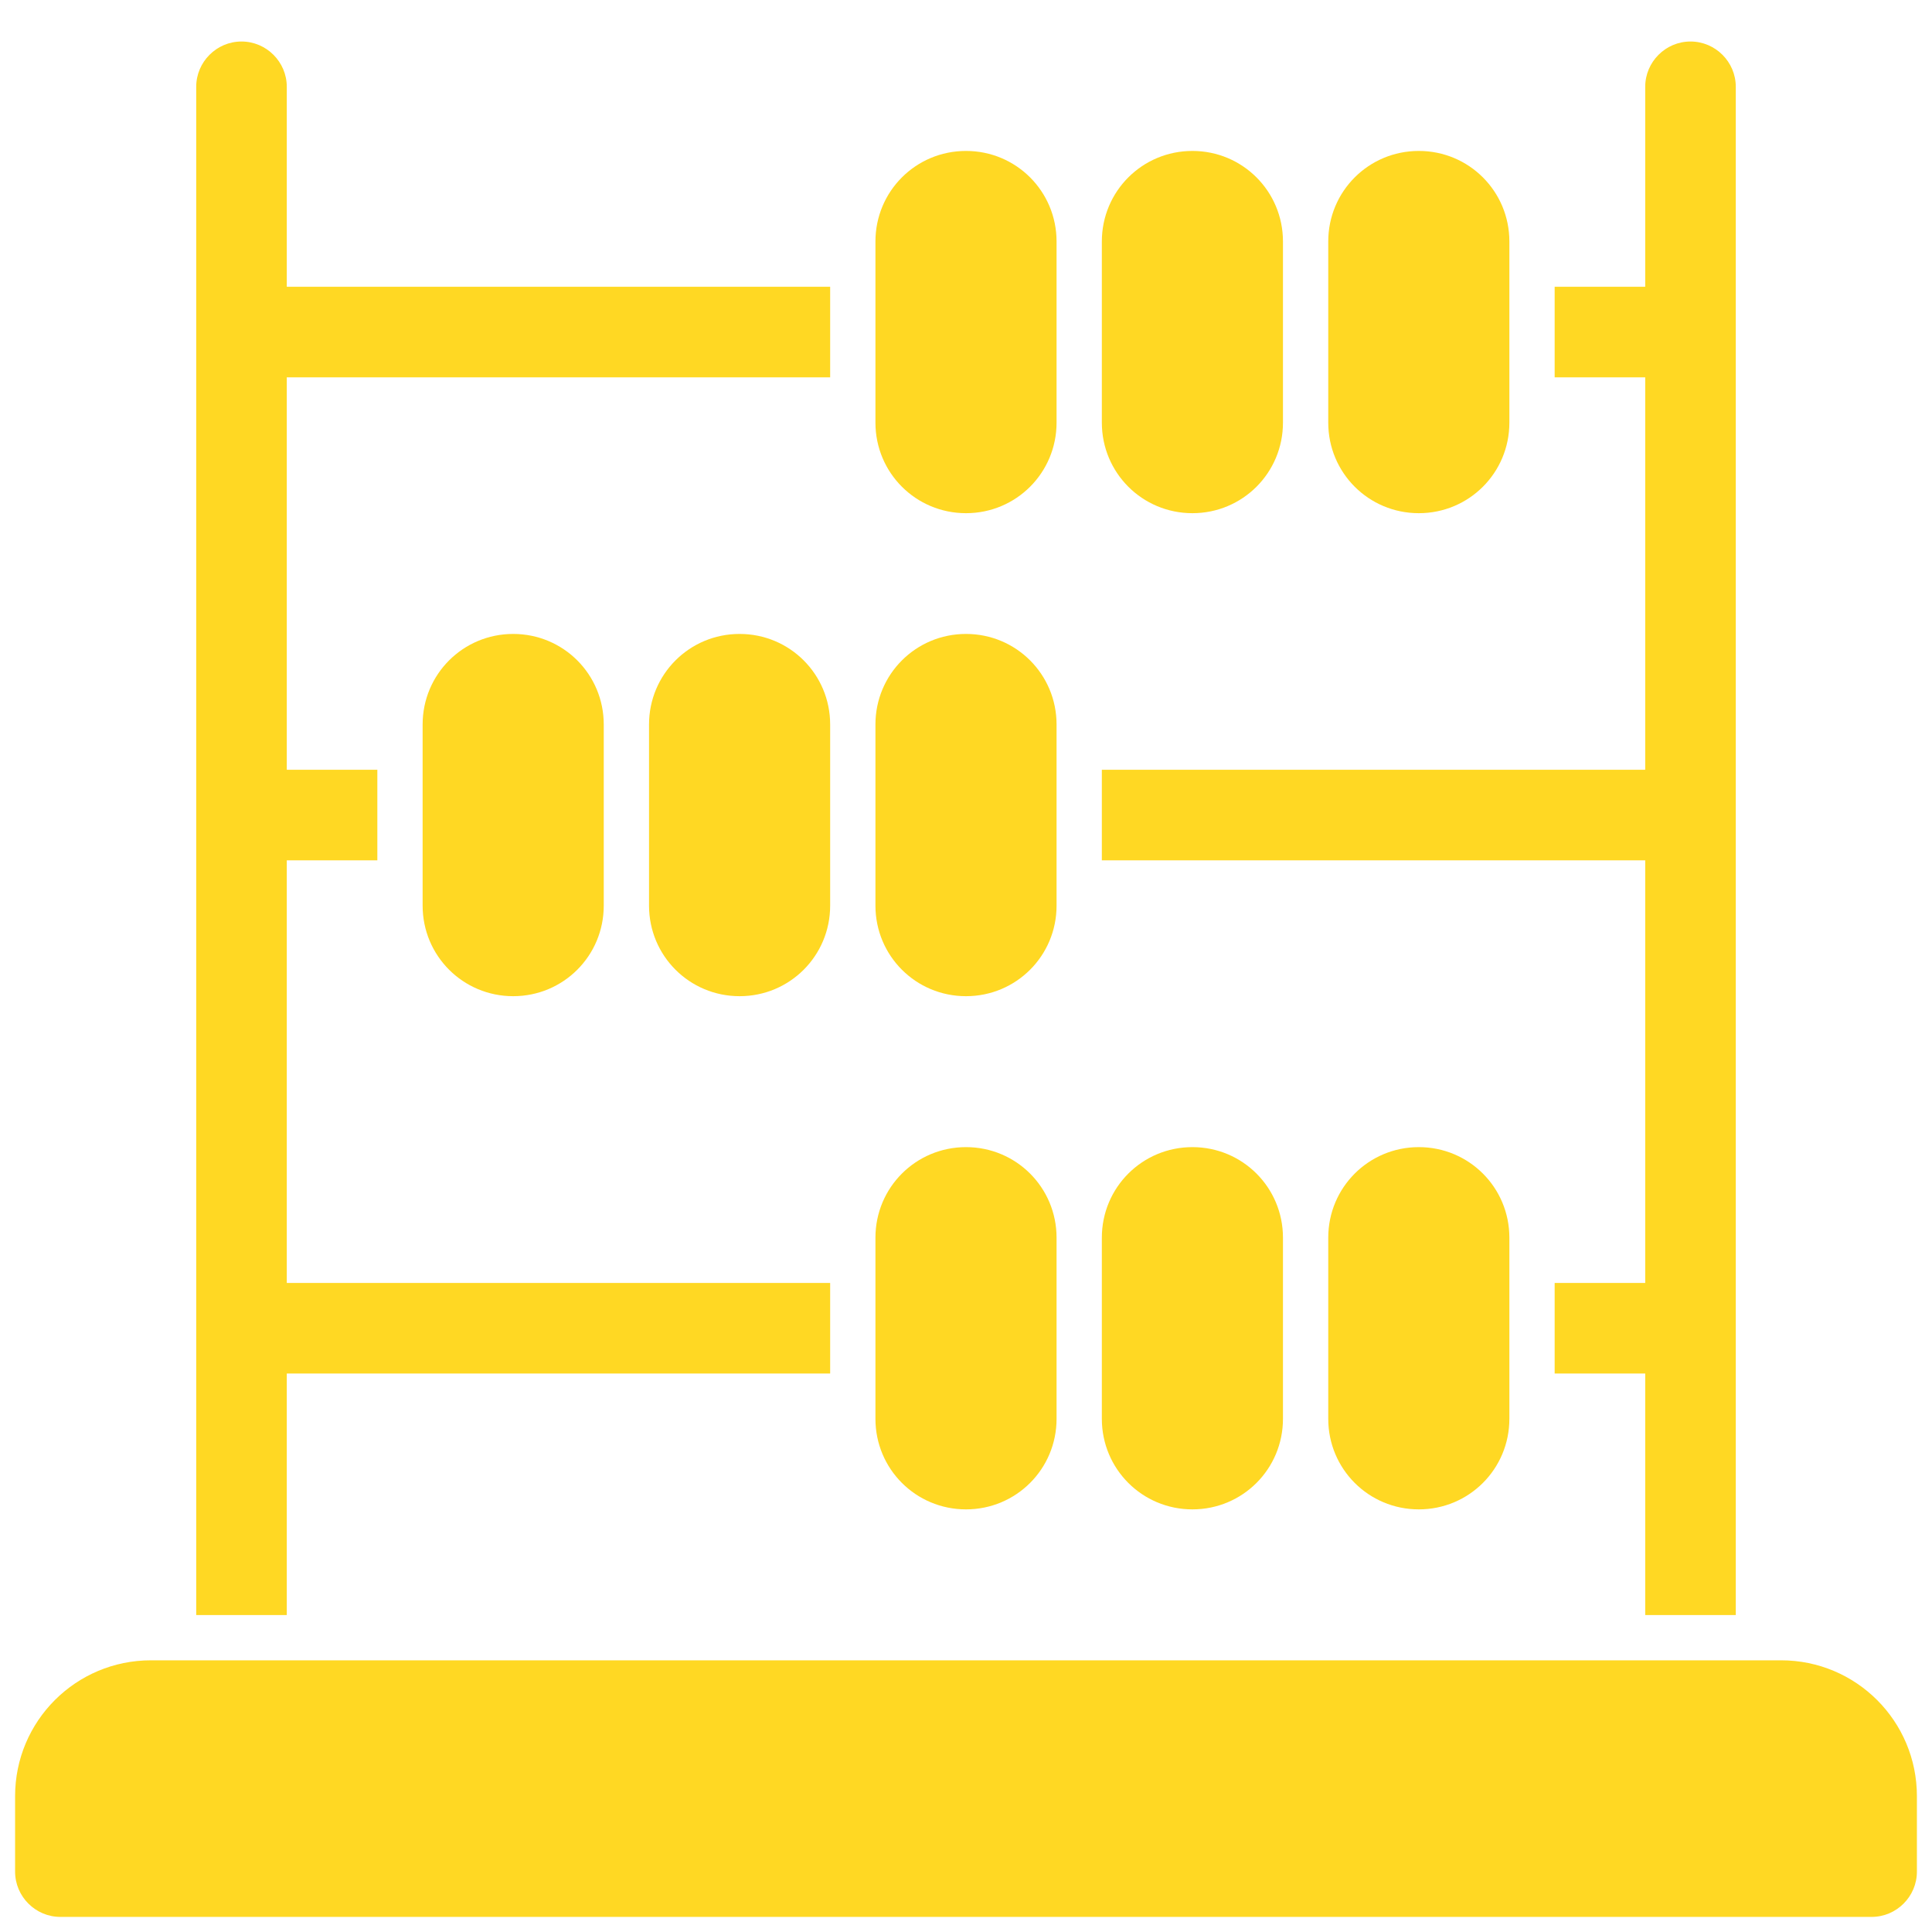
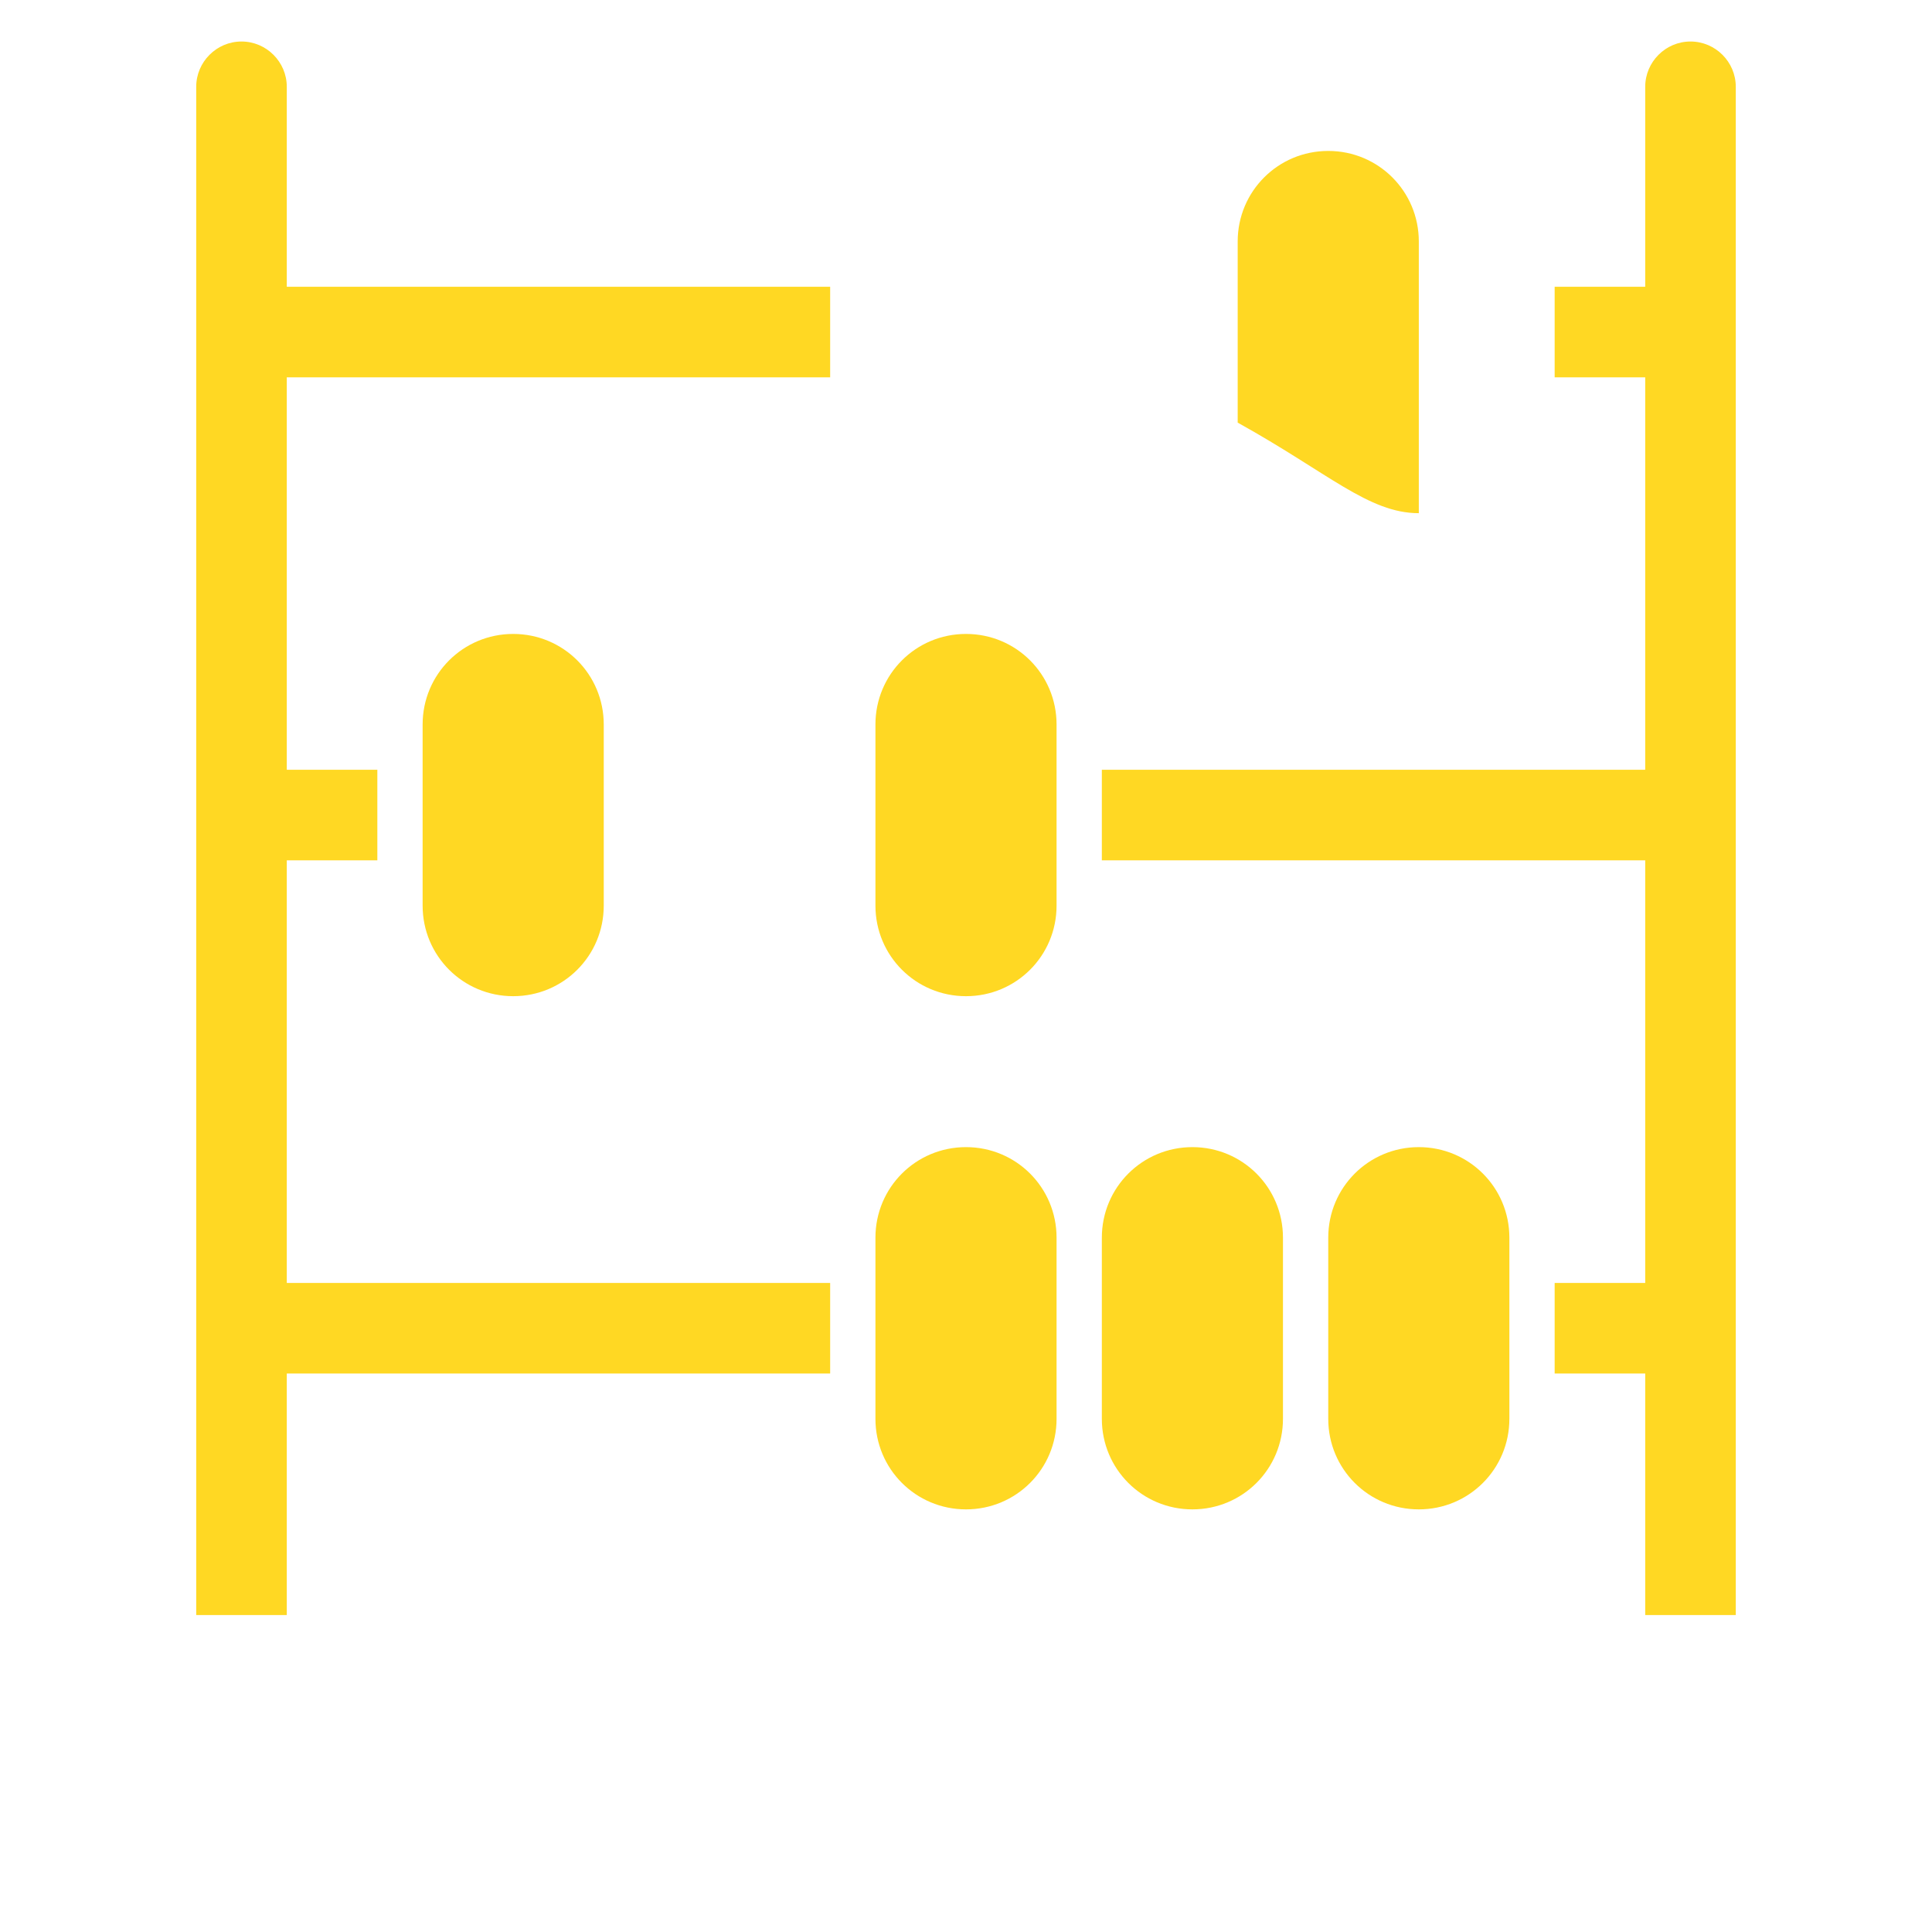
<svg xmlns="http://www.w3.org/2000/svg" version="1.1" id="Capa_1" x="0px" y="0px" viewBox="0 0 512 512" style="enable-background:new 0 0 512 512;" xml:space="preserve">
  <g id="_04-game">
    <g id="glyph">
      <path style="fill:#FFD823;" d="M436,340h-24v24h24v64h24V23c0-6.6-5.4-12-12-12s-12,5.4-12,12v53h-24v24h24v104H292v24h144V340z" />
      <path style="fill:#FFD823;" d="M76,364h144v-24H76V228h24v-24H76V100h144V76H76V23c0-6.6-5.4-12-12-12s-12,5.4-12,12v405h24V364z" />
-       <path style="fill:#FFD823;" d="M472,440H40c-19.9,0-36,16.1-36,36v20c0,6.6,5.4,12,12,12h480c6.6,0,12-5.4,12-12v-20    C508,456.1,491.9,440,472,440z" />
      <path style="fill:#FFD823;" d="M112,192v48c0,13.3,10.7,24,24,24s24-10.7,24-24v-48c0-13.3-10.7-24-24-24S112,178.7,112,192z" />
-       <path style="fill:#FFD823;" d="M172,192v48c0,13.3,10.7,24,24,24s24-10.7,24-24v-48c0-13.3-10.7-24-24-24S172,178.7,172,192z" />
      <path style="fill:#FFD823;" d="M256,264c13.3,0,24-10.7,24-24v-48c0-13.3-10.7-24-24-24c-13.3,0-24,10.7-24,24v48    C232,253.3,242.7,264,256,264z" />
-       <path style="fill:#FFD823;" d="M376,136c13.3,0,24-10.7,24-24V64c0-13.3-10.7-24-24-24s-24,10.7-24,24v48    C352,125.3,362.7,136,376,136z" />
-       <path style="fill:#FFD823;" d="M316,136c13.3,0,24-10.7,24-24V64c0-13.3-10.7-24-24-24s-24,10.7-24,24v48    C292,125.3,302.7,136,316,136z" />
-       <path style="fill:#FFD823;" d="M256,136c13.3,0,24-10.7,24-24V64c0-13.3-10.7-24-24-24c-13.3,0-24,10.7-24,24v48    C232,125.3,242.7,136,256,136z" />
+       <path style="fill:#FFD823;" d="M376,136V64c0-13.3-10.7-24-24-24s-24,10.7-24,24v48    C352,125.3,362.7,136,376,136z" />
      <path style="fill:#FFD823;" d="M352,328v48c0,13.3,10.7,24,24,24s24-10.7,24-24v-48c0-13.3-10.7-24-24-24S352,314.7,352,328z" />
      <path style="fill:#FFD823;" d="M316,400c13.3,0,24-10.7,24-24v-48c0-13.3-10.7-24-24-24s-24,10.7-24,24v48    C292,389.3,302.7,400,316,400z" />
      <path style="fill:#FFD823;" d="M256,400c13.3,0,24-10.7,24-24v-48c0-13.3-10.7-24-24-24c-13.3,0-24,10.7-24,24v48    C232,389.3,242.7,400,256,400z" />
    </g>
  </g>
</svg>